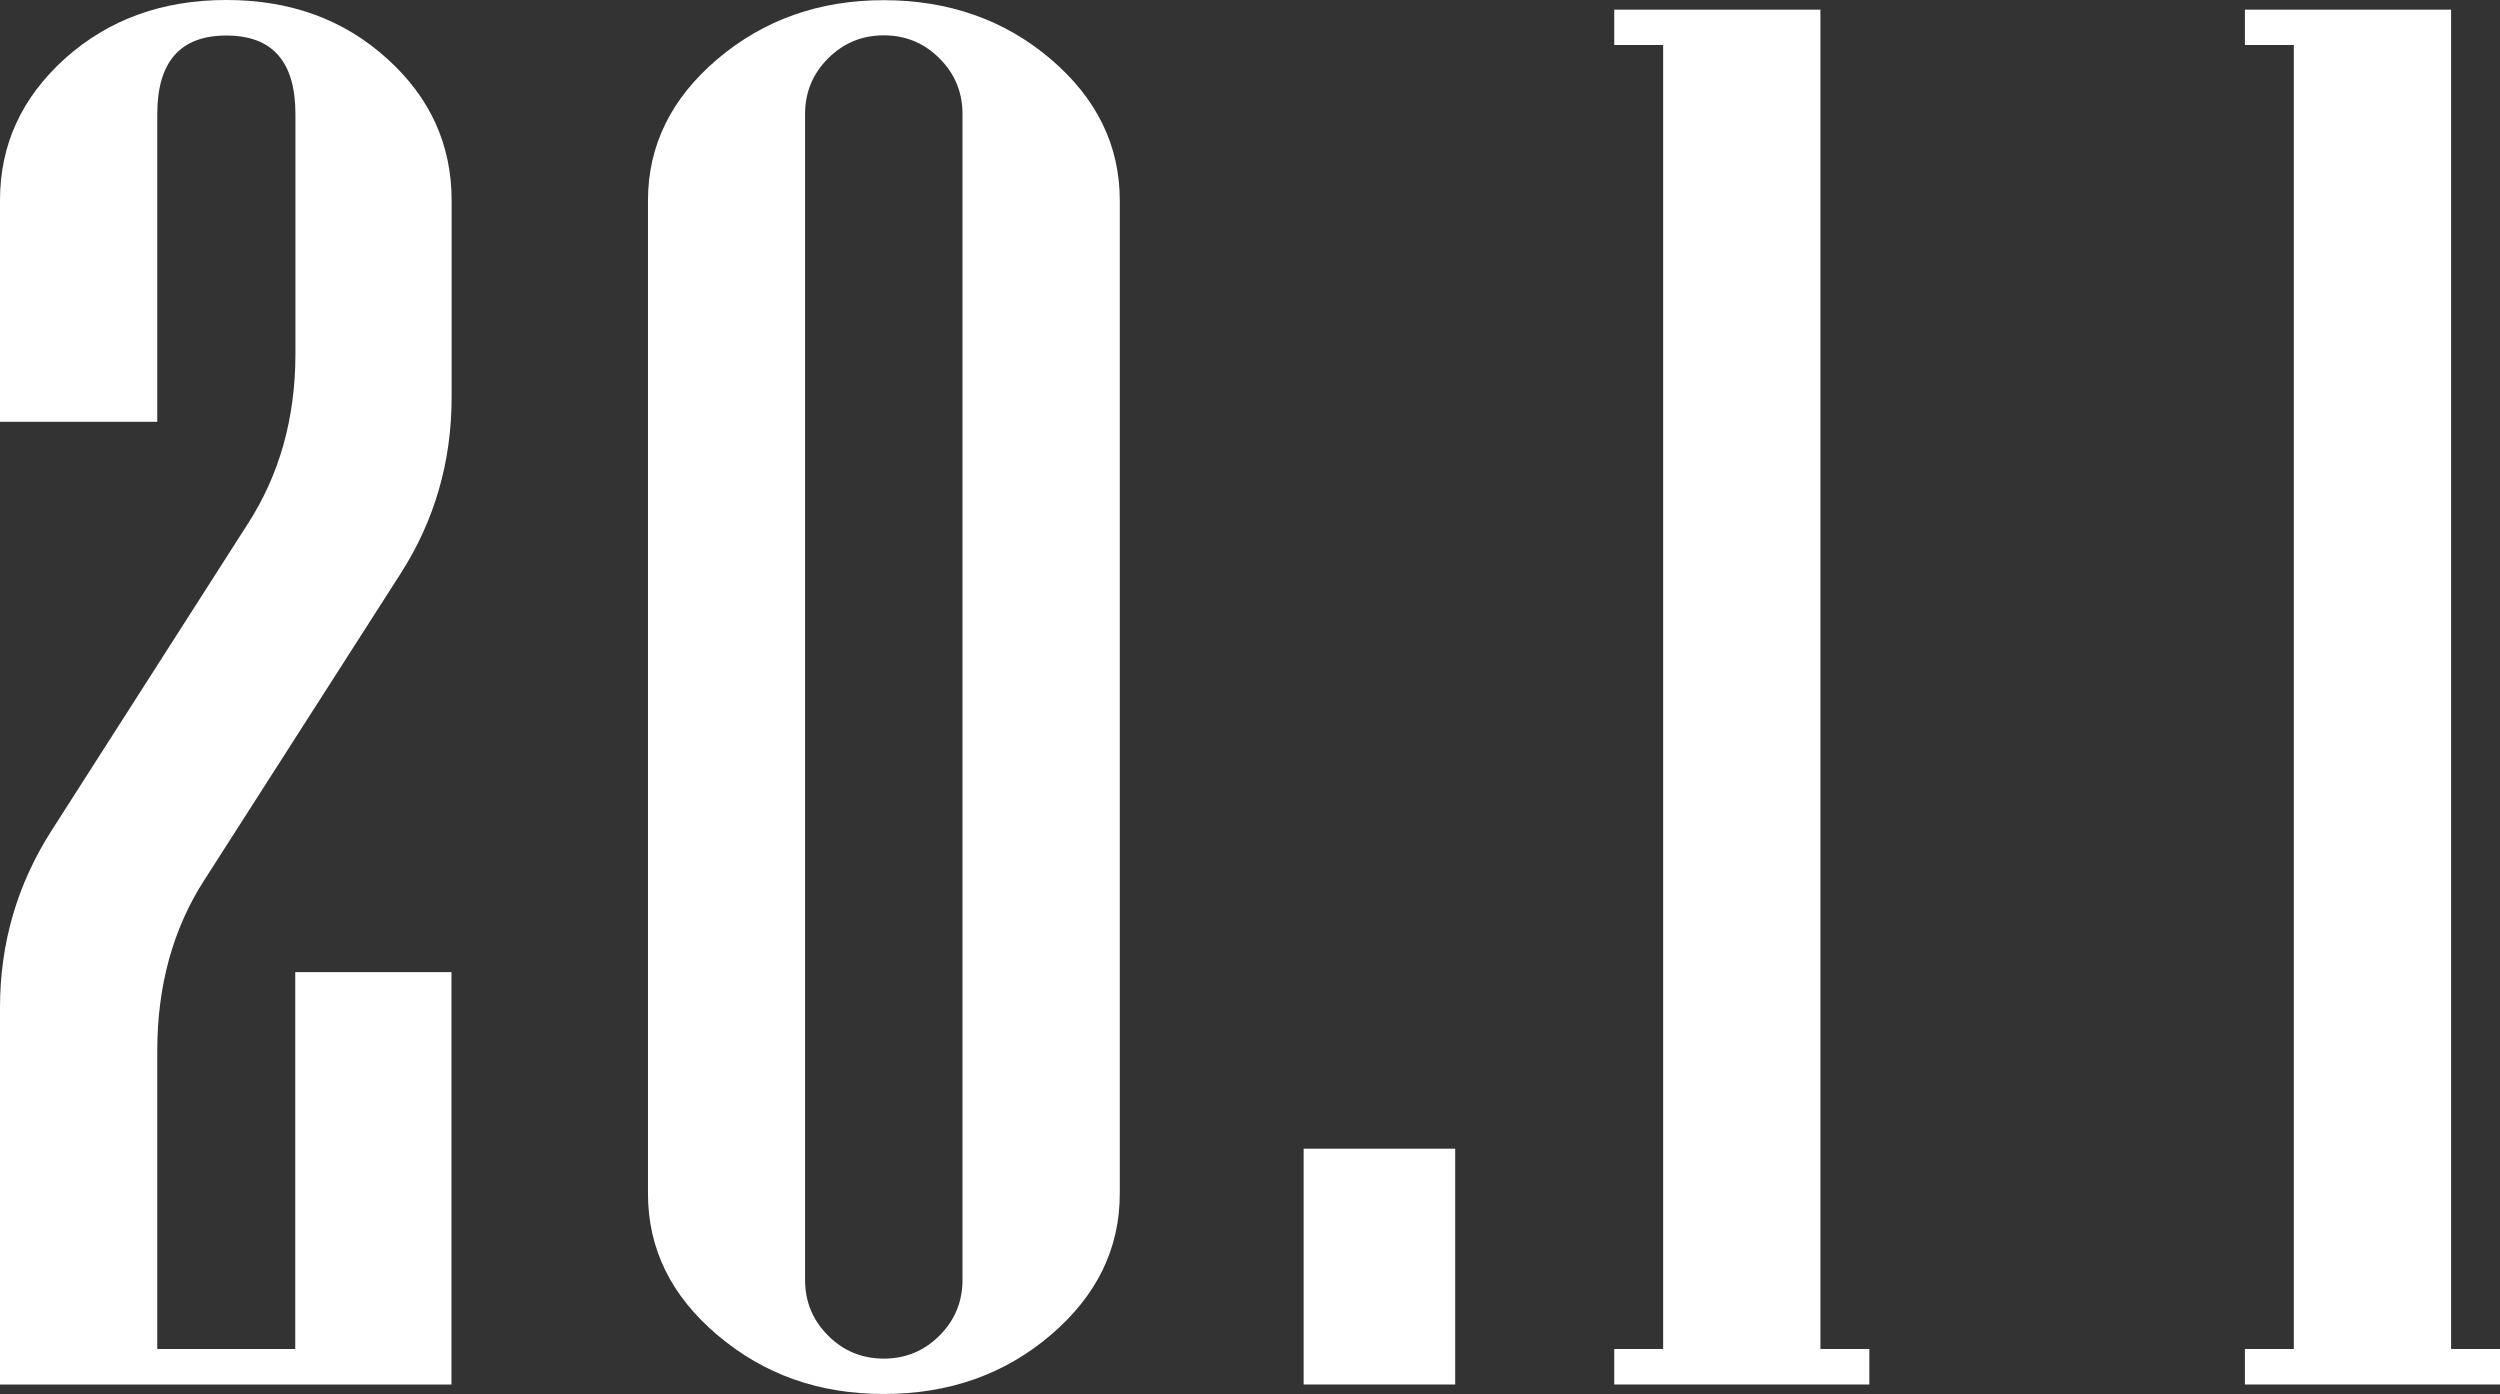
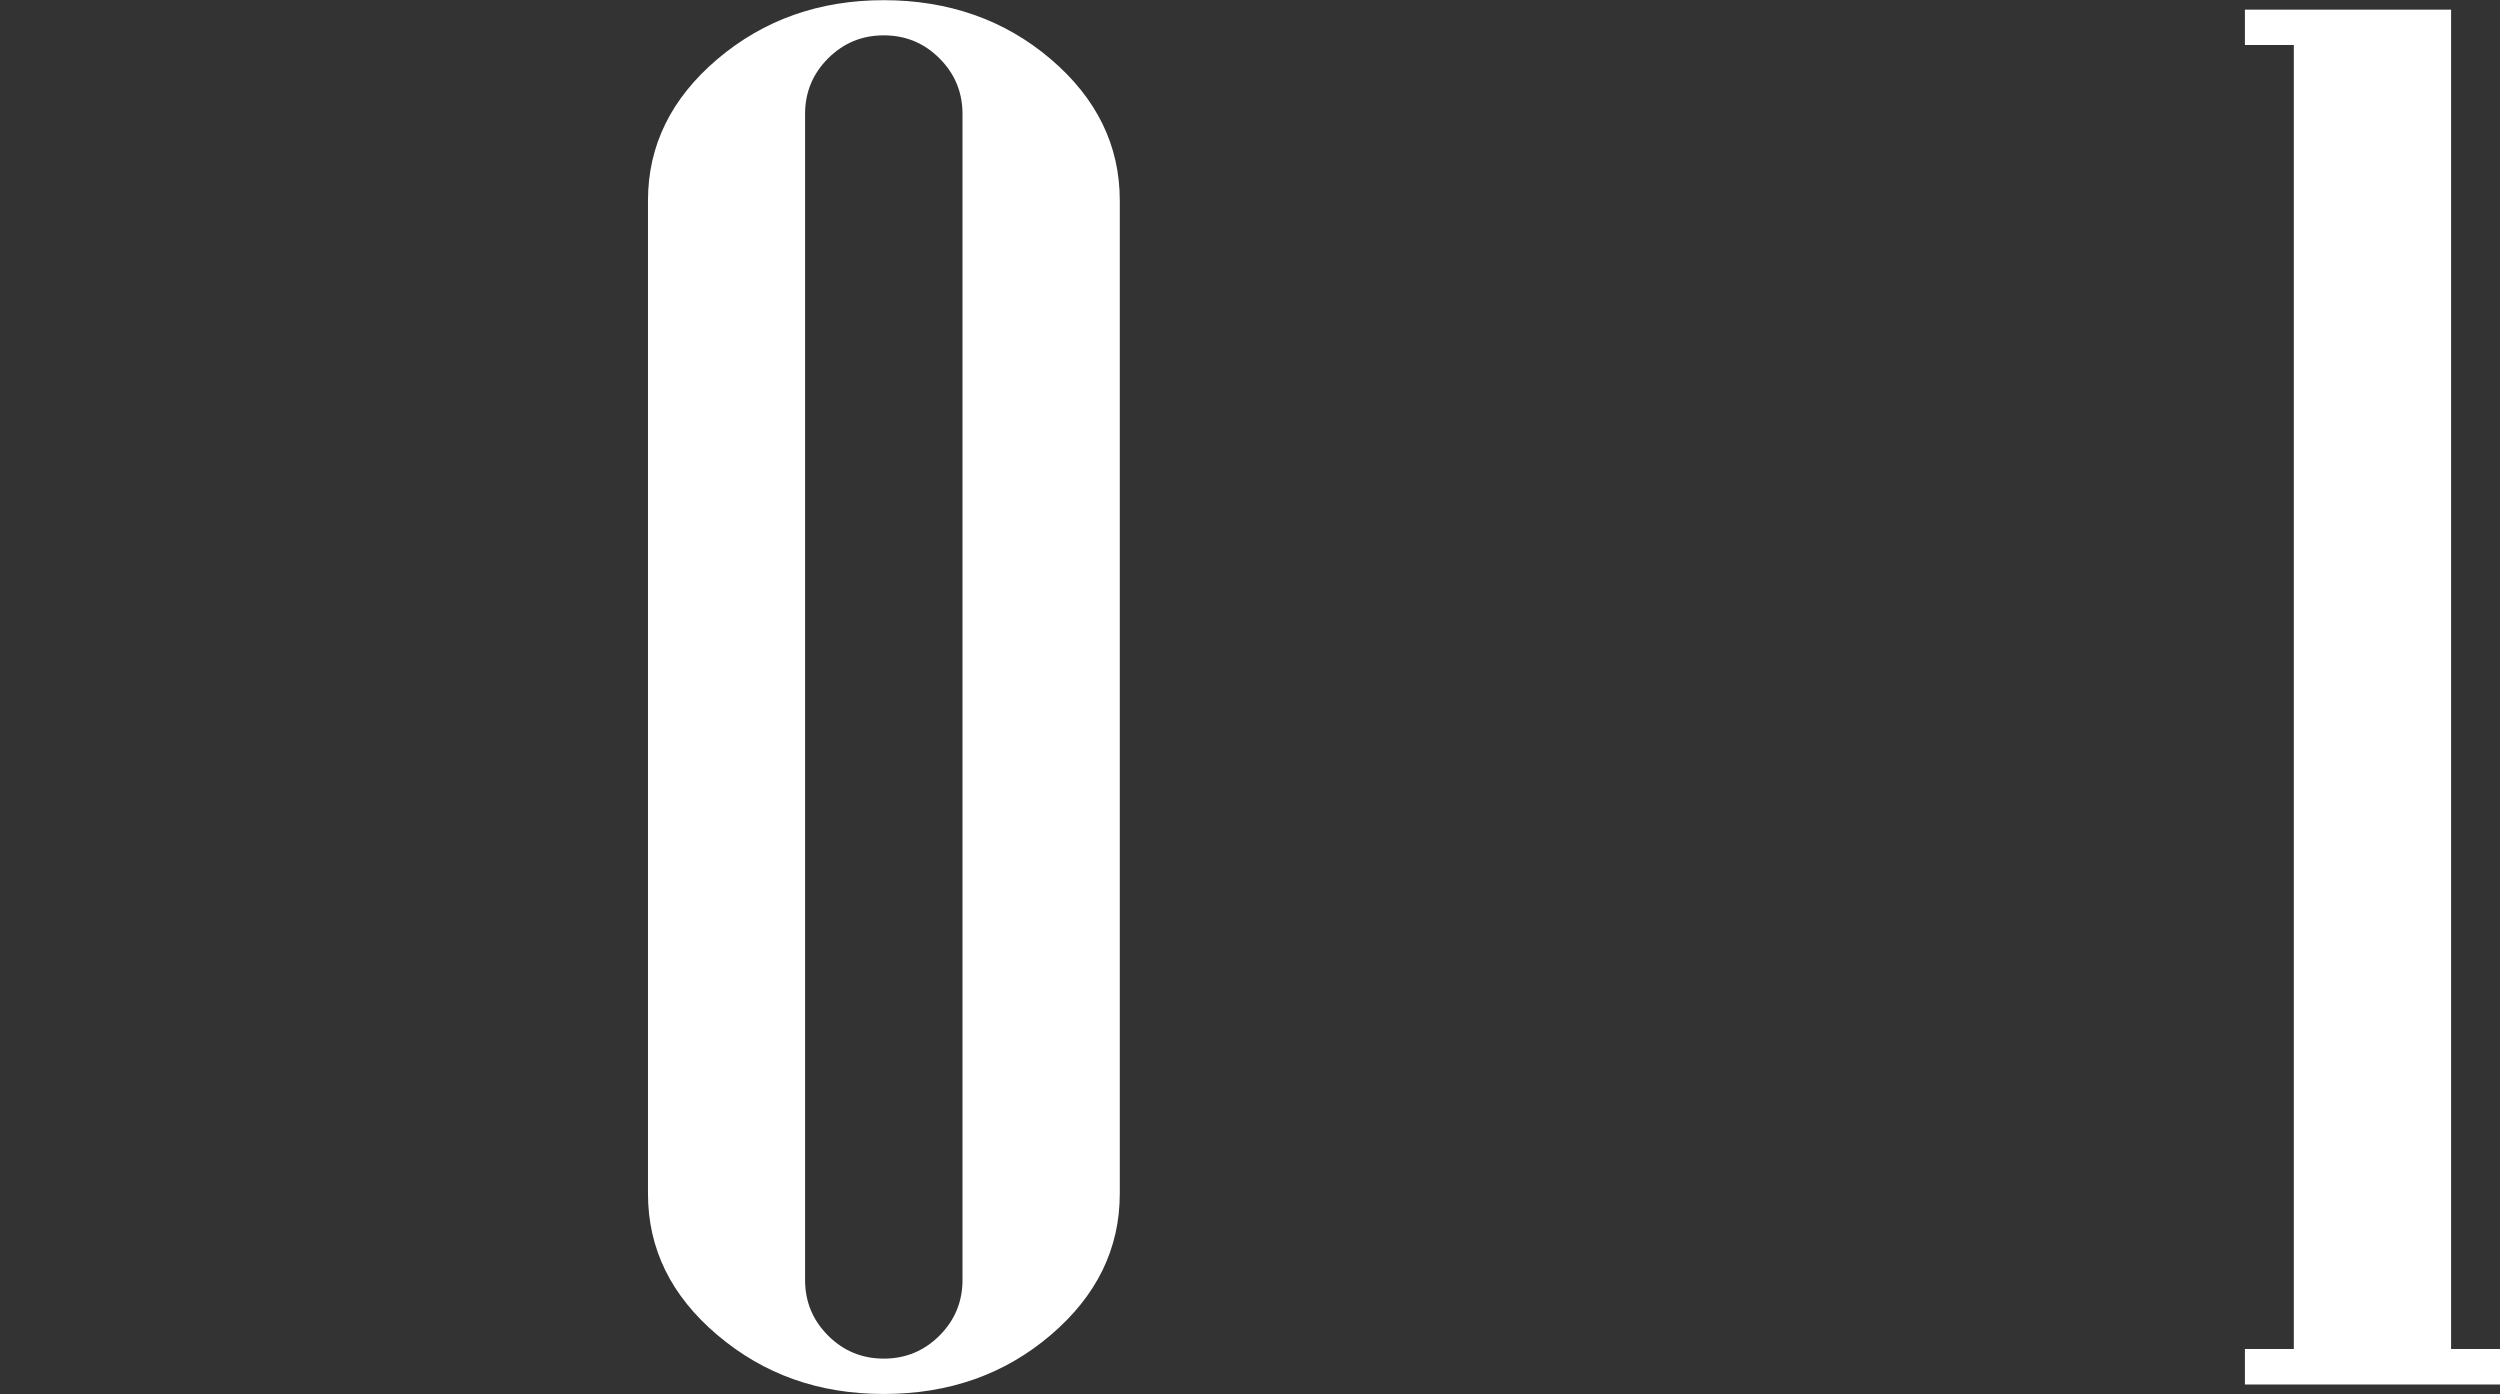
<svg xmlns="http://www.w3.org/2000/svg" id="_Слой_2" data-name="Слой 2" viewBox="0 0 140.05 78.1">
  <rect x="0" y="0" width="140.05" height="78.1" fill="#333333" stroke="none" />
  <defs>
    <style> .cls-1 { fill: #fff; stroke-width: 0px; } </style>
  </defs>
  <g id="_Слой_2-2" data-name=" Слой 2">
    <g>
-       <path class="cls-1" d="m25.3,77.56H0v-21.11c0-3.62.97-6.93,2.9-9.94l10.96-17.13c1.79-2.76,2.69-5.94,2.69-9.56V6.39c0-2.94-1.29-4.4-3.87-4.4s-3.87,1.47-3.87,4.4v17.24H0v-12.41c0-3.12,1.22-5.76,3.65-7.95C6.09,1.09,9.09,0,12.68,0s6.58,1.09,9,3.28c2.42,2.18,3.62,4.83,3.62,7.95v11.01c0,3.62-.95,6.91-2.85,9.88l-11.01,17.19c-1.75,2.72-2.63,5.91-2.63,9.56v16.7h7.73v-21.11h8.75v23.1Z" />
      <path class="cls-1" d="m62.73,66.87c0,3.08-1.29,5.72-3.87,7.92-2.58,2.2-5.69,3.3-9.35,3.3s-6.72-1.1-9.32-3.3c-2.6-2.2-3.89-4.84-3.89-7.92V11.23c0-3.08,1.3-5.72,3.89-7.92,2.6-2.2,5.7-3.3,9.32-3.3s6.77,1.1,9.35,3.3c2.58,2.2,3.87,4.84,3.87,7.92v55.64Zm-8.81,4.83V6.39c0-1.22-.43-2.26-1.29-3.12s-1.9-1.29-3.12-1.29-2.26.43-3.12,1.29-1.29,1.9-1.29,3.12v65.31c0,1.22.43,2.26,1.29,3.12s1.9,1.29,3.12,1.29,2.26-.43,3.12-1.29,1.29-1.9,1.29-3.12Z" />
-       <path class="cls-1" d="m81.52,77.56h-8.49v-13.21h8.49v13.21Z" />
-       <path class="cls-1" d="m104.72,77.56h-14.29v-1.99h2.74V2.52h-2.74V.54h11.55v75.03h2.74v1.99Z" />
-       <path class="cls-1" d="m140.05,77.56h-14.29v-1.99h2.74V2.52h-2.74V.54h11.55v75.03h2.74v1.99Z" />
+       <path class="cls-1" d="m140.05,77.56h-14.29v-1.99h2.74V2.52h-2.74V.54h11.55v75.03h2.74v1.99" />
    </g>
  </g>
</svg>